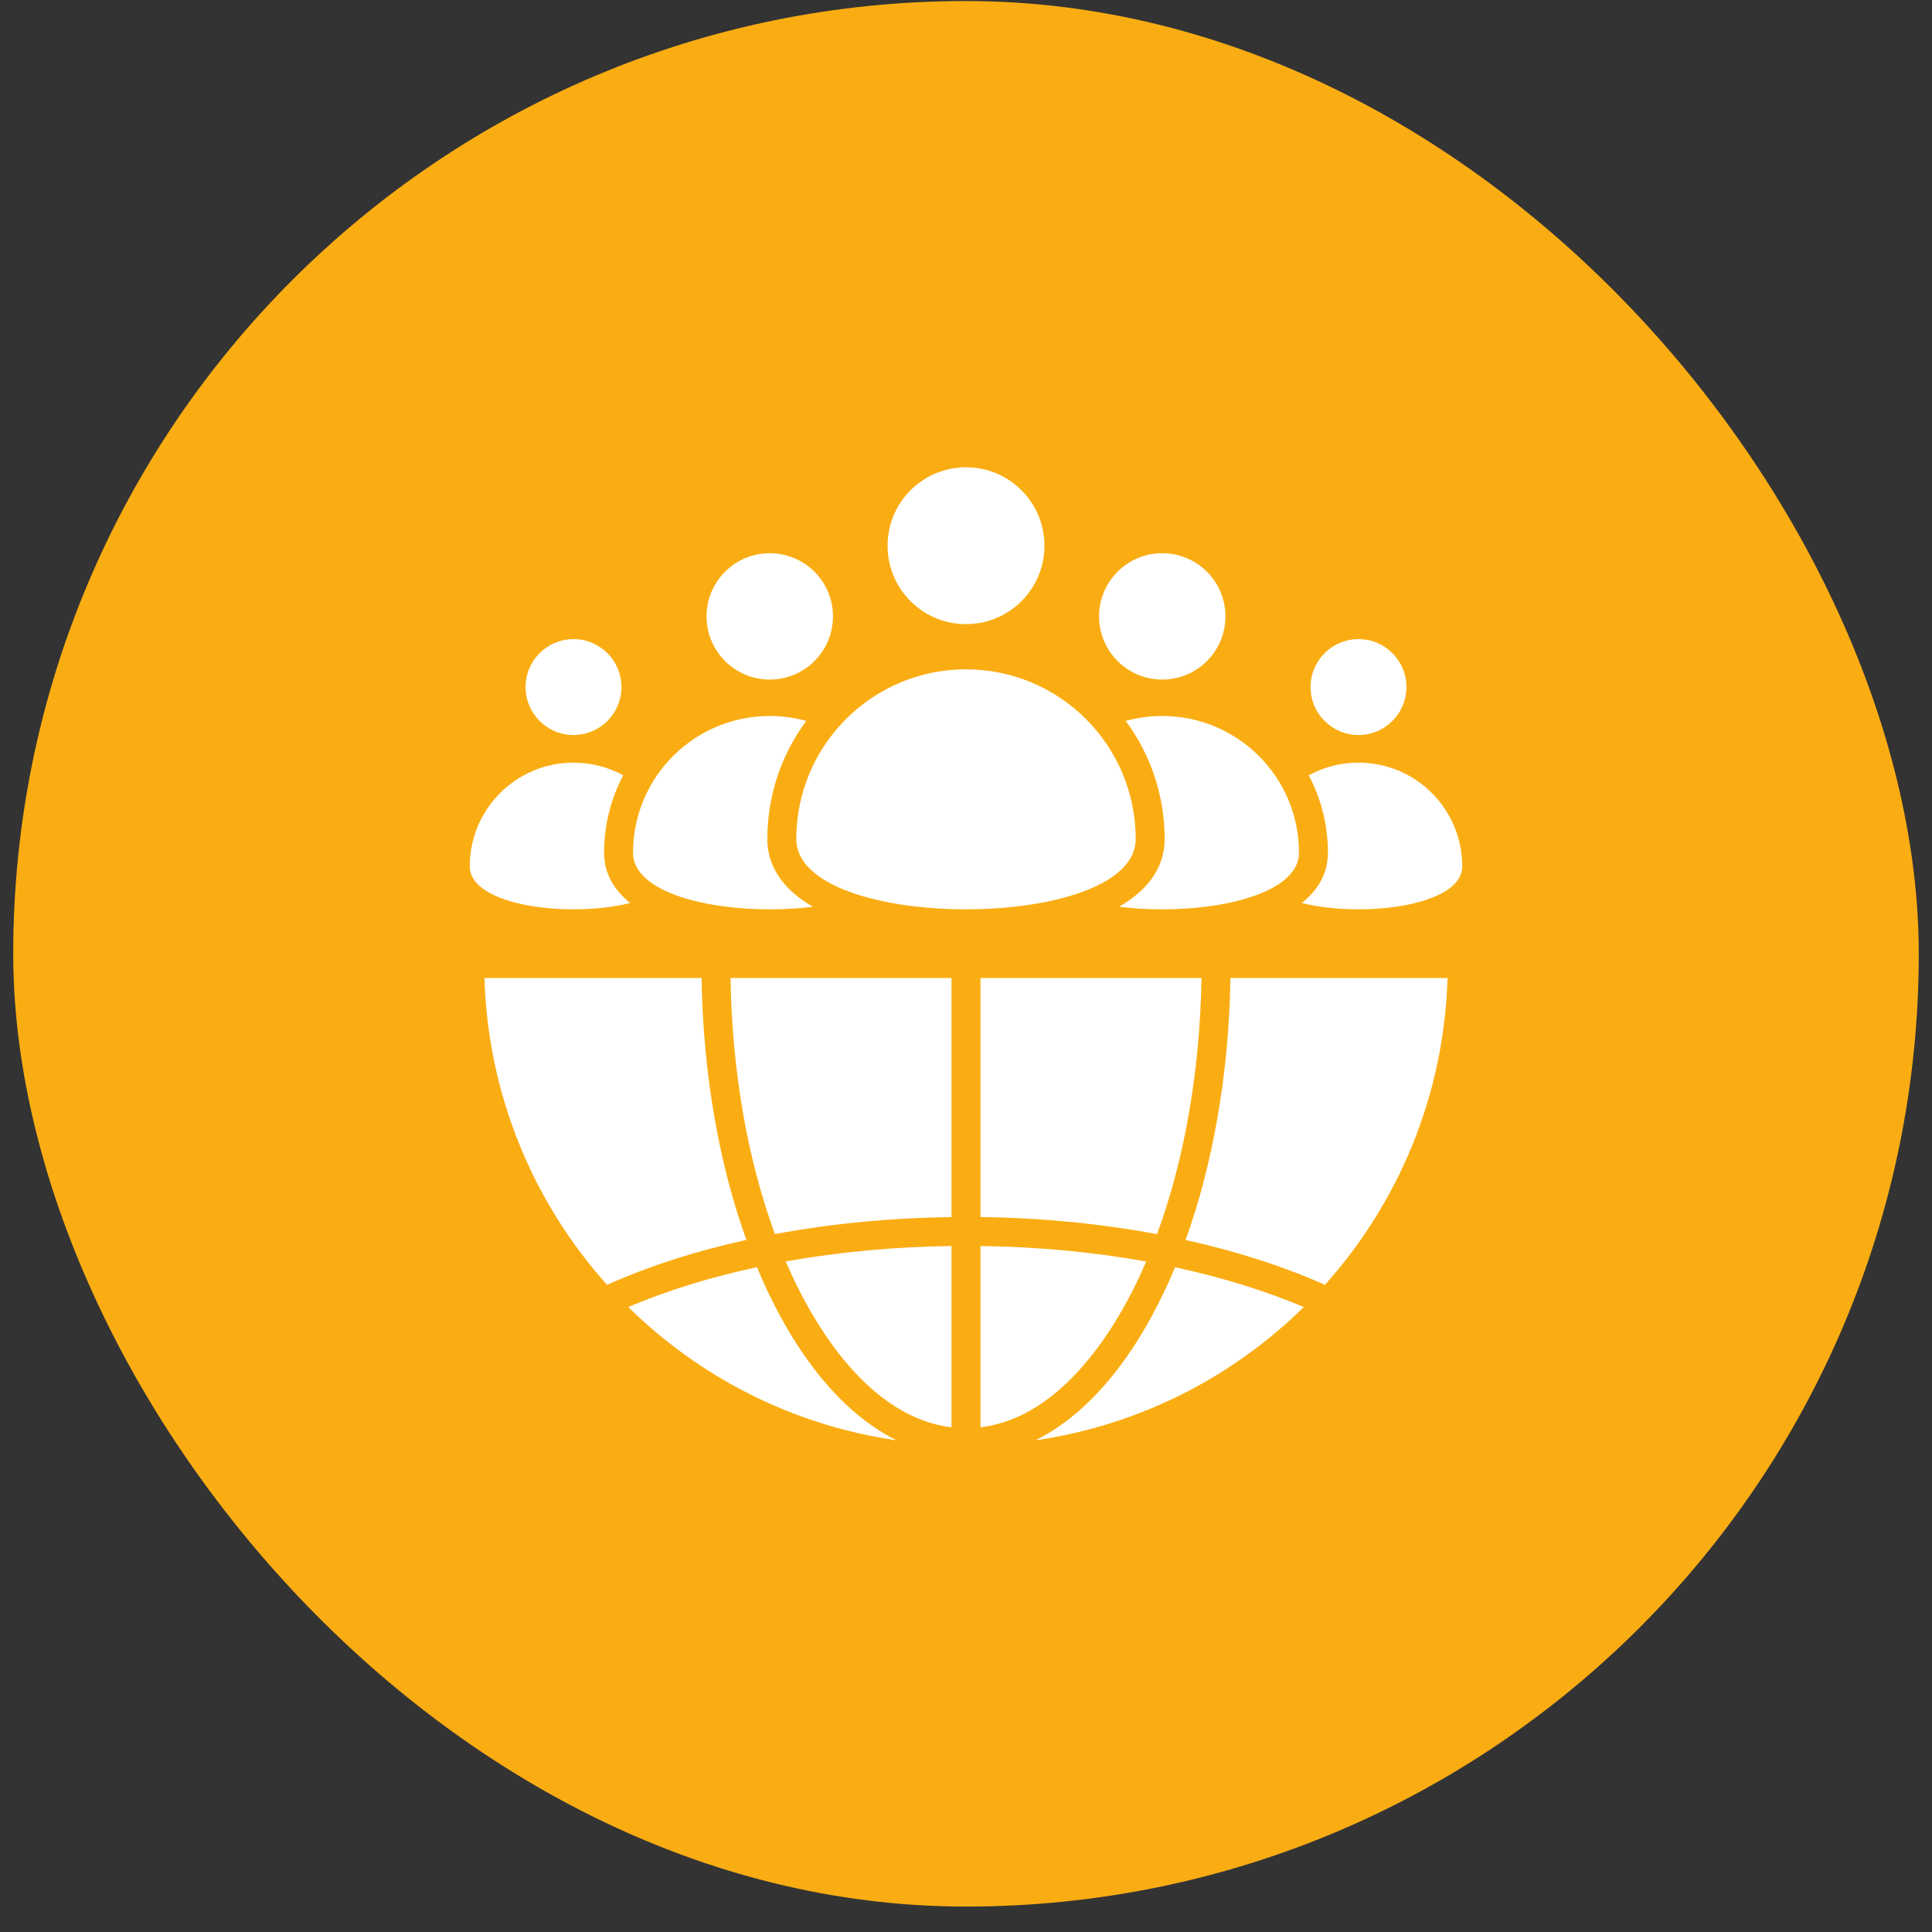
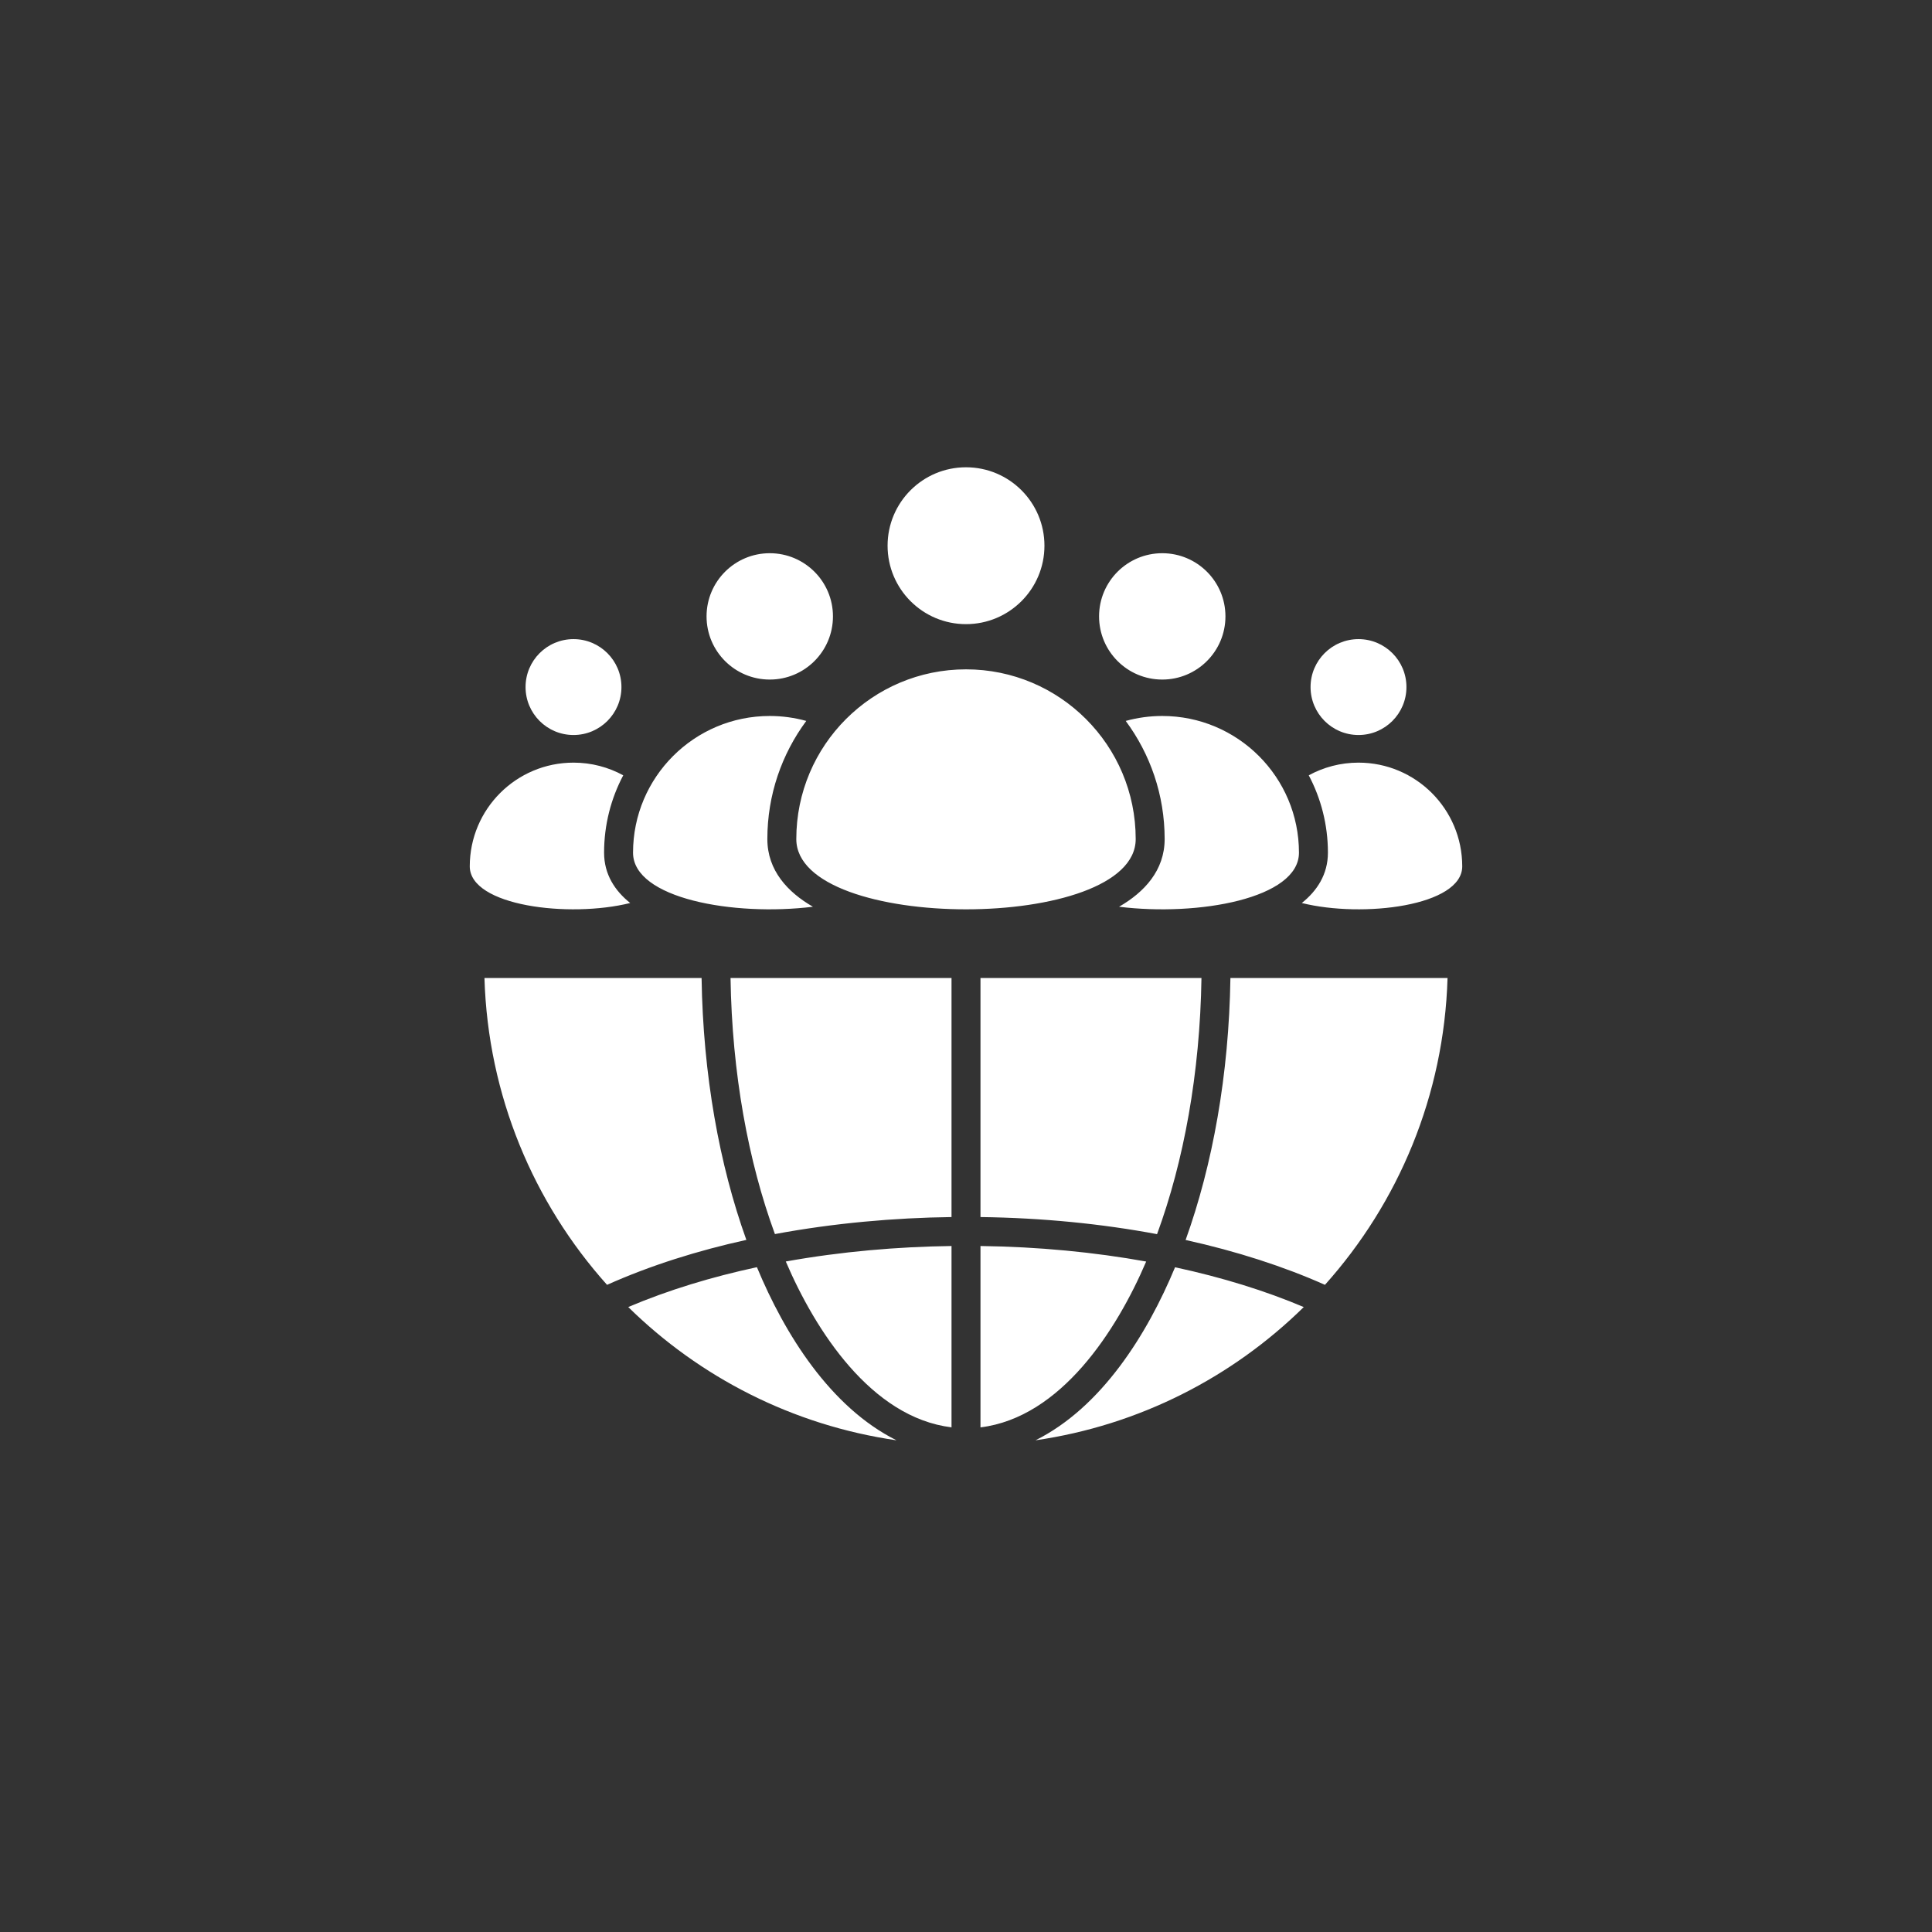
<svg xmlns="http://www.w3.org/2000/svg" width="73" height="73" viewBox="0 0 73 73" fill="none">
  <rect x="0" y="0" width="73" height="73" fill="#333333" stroke="none" />
-   <rect x="0.5" y="0.039" width="72" height="72" rx="36" fill="#FAAD13" />
  <path fill-rule="evenodd" clip-rule="evenodd" d="M35.953 53.932V47.08C33.916 47.107 31.783 47.289 29.691 47.665C30.805 50.27 32.916 53.559 35.953 53.932ZM42.912 31.703C42.912 35.244 30.088 35.244 30.088 31.703C30.088 28.162 32.959 25.291 36.5 25.291C40.041 25.291 42.912 28.162 42.912 31.703ZM33.537 20.619C33.537 22.256 34.863 23.583 36.5 23.583C38.137 23.583 39.464 22.256 39.464 20.619C39.464 18.983 38.137 17.656 36.5 17.656C34.863 17.656 33.537 18.983 33.537 20.619ZM41.528 23.29C41.528 24.609 42.597 25.677 43.915 25.677C45.234 25.677 46.303 24.608 46.303 23.29C46.303 21.972 45.234 20.903 43.915 20.903C42.597 20.903 41.528 21.971 41.528 23.29ZM30.716 34.261C29.765 33.714 28.994 32.89 28.994 31.703C28.994 30.031 29.541 28.488 30.465 27.24C30.026 27.119 29.563 27.053 29.085 27.053C26.232 27.053 23.919 29.366 23.919 32.219C23.919 33.951 27.724 34.631 30.716 34.261ZM49.081 32.219C49.081 29.366 46.768 27.053 43.915 27.053C43.437 27.053 42.974 27.119 42.535 27.24C43.459 28.488 44.006 30.031 44.006 31.703C44.006 32.89 43.234 33.714 42.283 34.261C45.276 34.631 49.081 33.951 49.081 32.219ZM26.697 23.29C26.697 24.609 27.766 25.677 29.085 25.677C30.404 25.677 31.473 24.609 31.473 23.29C31.473 21.972 30.404 20.903 29.085 20.903C27.766 20.903 26.697 21.972 26.697 23.29ZM23.812 34.12C21.499 34.694 17.75 34.232 17.75 32.735C17.75 30.571 19.505 28.816 21.67 28.816C22.351 28.816 22.991 28.99 23.549 29.295C23.087 30.168 22.825 31.163 22.825 32.219C22.825 33.036 23.234 33.659 23.812 34.12ZM55.25 32.735C55.25 34.232 51.501 34.694 49.188 34.12C49.766 33.659 50.175 33.036 50.175 32.219C50.175 31.163 49.913 30.168 49.451 29.295C50.009 28.99 50.649 28.816 51.331 28.816C53.495 28.816 55.25 30.571 55.25 32.735ZM19.858 25.96C19.858 26.961 20.669 27.772 21.67 27.772C22.67 27.772 23.481 26.961 23.481 25.96C23.481 24.96 22.67 24.149 21.67 24.149C20.669 24.149 19.858 24.96 19.858 25.96ZM49.519 25.96C49.519 26.961 50.33 27.772 51.331 27.772C52.331 27.772 53.142 26.961 53.142 25.96C53.142 24.96 52.331 24.149 51.331 24.149C50.33 24.149 49.519 24.96 49.519 25.96ZM46.491 36.953C46.435 40.615 45.818 44.016 44.798 46.852C46.735 47.28 48.51 47.855 50.063 48.547C52.835 45.452 54.563 41.403 54.695 36.953H46.491ZM49.262 49.387C46.566 52.037 43.048 53.854 39.126 54.421C41.627 53.173 43.351 50.408 44.399 47.883C46.184 48.267 47.821 48.776 49.262 49.387ZM33.874 54.421C29.952 53.854 26.434 52.037 23.738 49.386C25.264 48.738 26.91 48.243 28.6 47.88C29.648 50.406 31.372 53.173 33.874 54.421ZM22.937 48.547C24.589 47.809 26.372 47.252 28.201 46.849C27.181 44.013 26.565 40.614 26.509 36.953H18.305C18.437 41.403 20.165 45.452 22.937 48.547ZM27.603 36.953H35.953V45.986C33.787 46.014 31.511 46.214 29.28 46.629C28.272 43.884 27.659 40.556 27.603 36.953ZM37.047 36.953H45.397C45.341 40.558 44.728 43.886 43.719 46.632C41.639 46.242 39.392 46.016 37.047 45.986V36.953ZM43.308 47.667C41.354 47.314 39.248 47.109 37.047 47.08V53.933C40.084 53.559 42.194 50.272 43.308 47.667Z" fill="white" />
</svg>